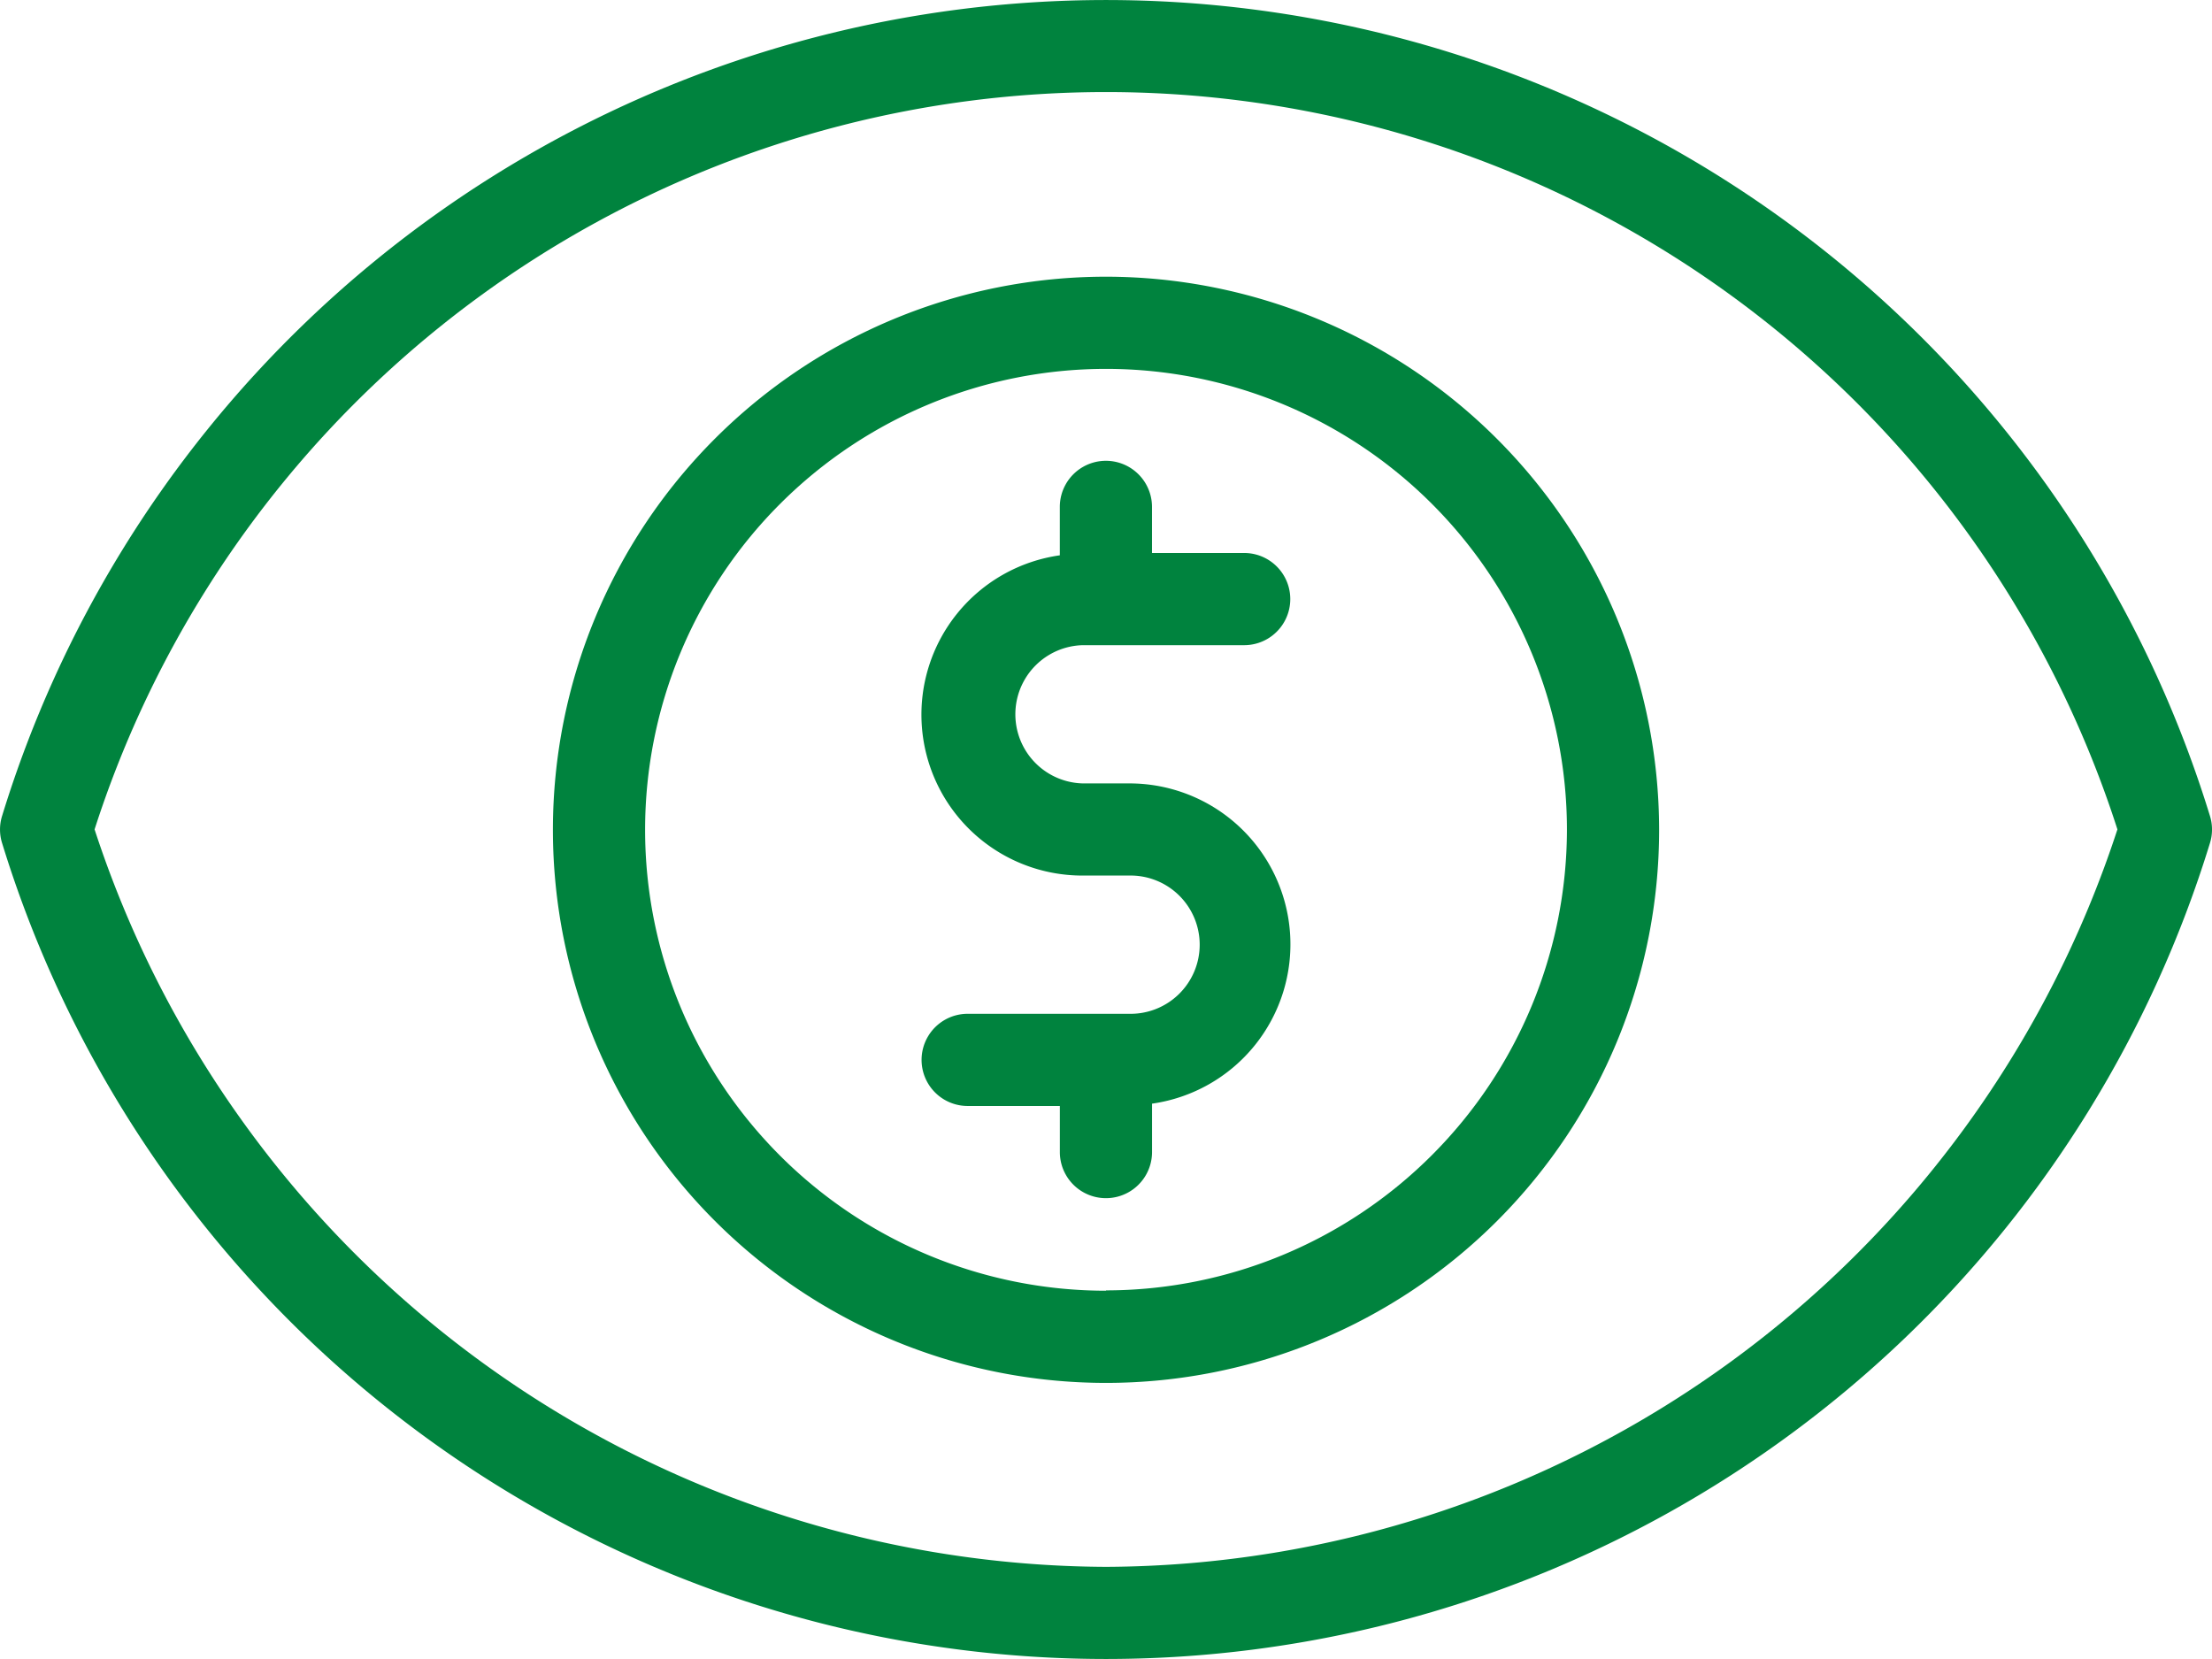
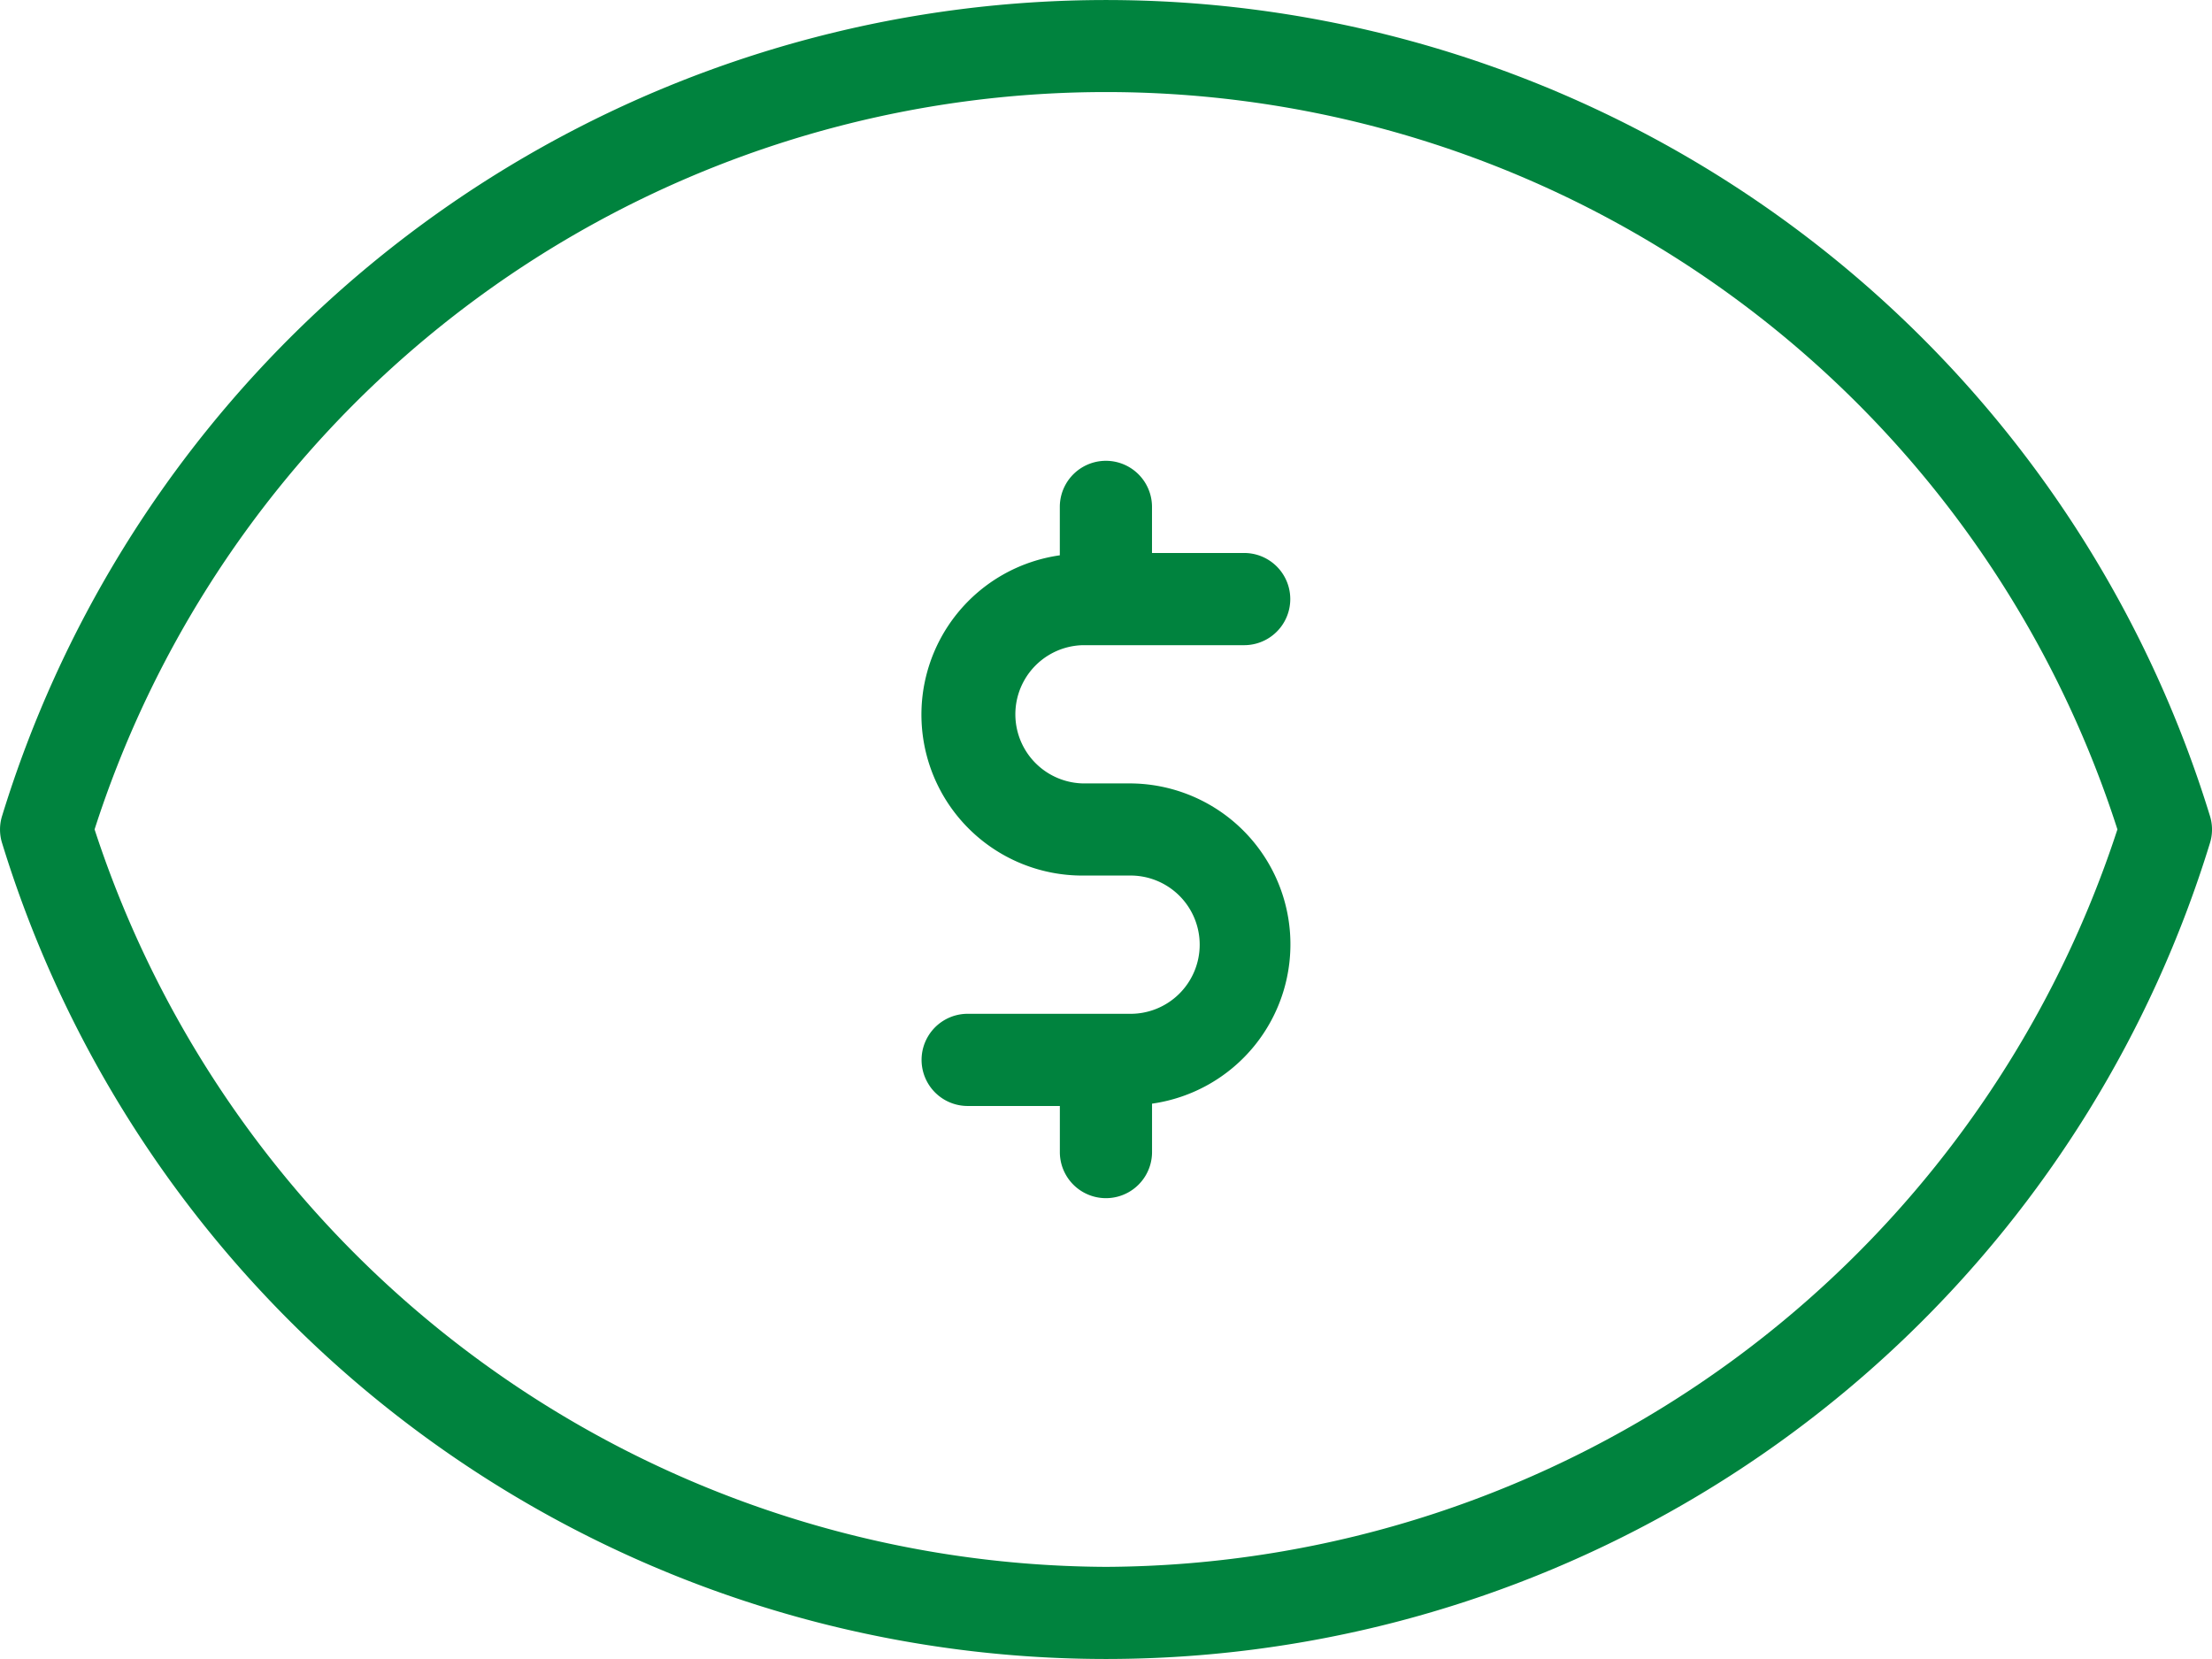
<svg xmlns="http://www.w3.org/2000/svg" width="59.989" height="44.993" viewBox="0 0 59.989 44.993">
  <defs>
    <style>.a{fill:#00833e;}</style>
  </defs>
  <g transform="translate(0 -63.994)">
    <g transform="translate(0 63.994)">
      <g transform="translate(0 0)">
        <path class="a" d="M59.929,86.108a31.317,31.317,0,0,0-59.868,0,1.237,1.237,0,0,0,0,.764,31.317,31.317,0,0,0,59.868,0A1.239,1.239,0,0,0,59.929,86.108ZM29.995,106.487a28.993,28.993,0,0,1-27.43-20,28.811,28.811,0,0,1,54.859,0A28.993,28.993,0,0,1,29.995,106.487Z" transform="translate(0 -63.994)" />
-         <path class="a" d="M142.993,128a15,15,0,1,0,15,15A15.014,15.014,0,0,0,142.993,128Zm0,27.5a12.5,12.5,0,1,1,12.5-12.5A12.513,12.513,0,0,1,142.993,155.491Z" transform="translate(-112.998 -120.496)" />
        <path class="a" d="M217.7,175.659h4.374a1.25,1.25,0,1,0,0-2.5h-2.5v-1.25a1.25,1.25,0,1,0-2.5,0v1.313a4.364,4.364,0,0,0,.625,8.685h1.25a1.875,1.875,0,1,1,0,3.749h-4.374a1.25,1.25,0,1,0,0,2.5h2.5v1.25a1.25,1.25,0,1,0,2.5,0v-1.313a4.364,4.364,0,0,0-.625-8.685H217.7a1.875,1.875,0,0,1,0-3.749Z" transform="translate(-188.332 -158.162)" />
      </g>
    </g>
  </g>
</svg>